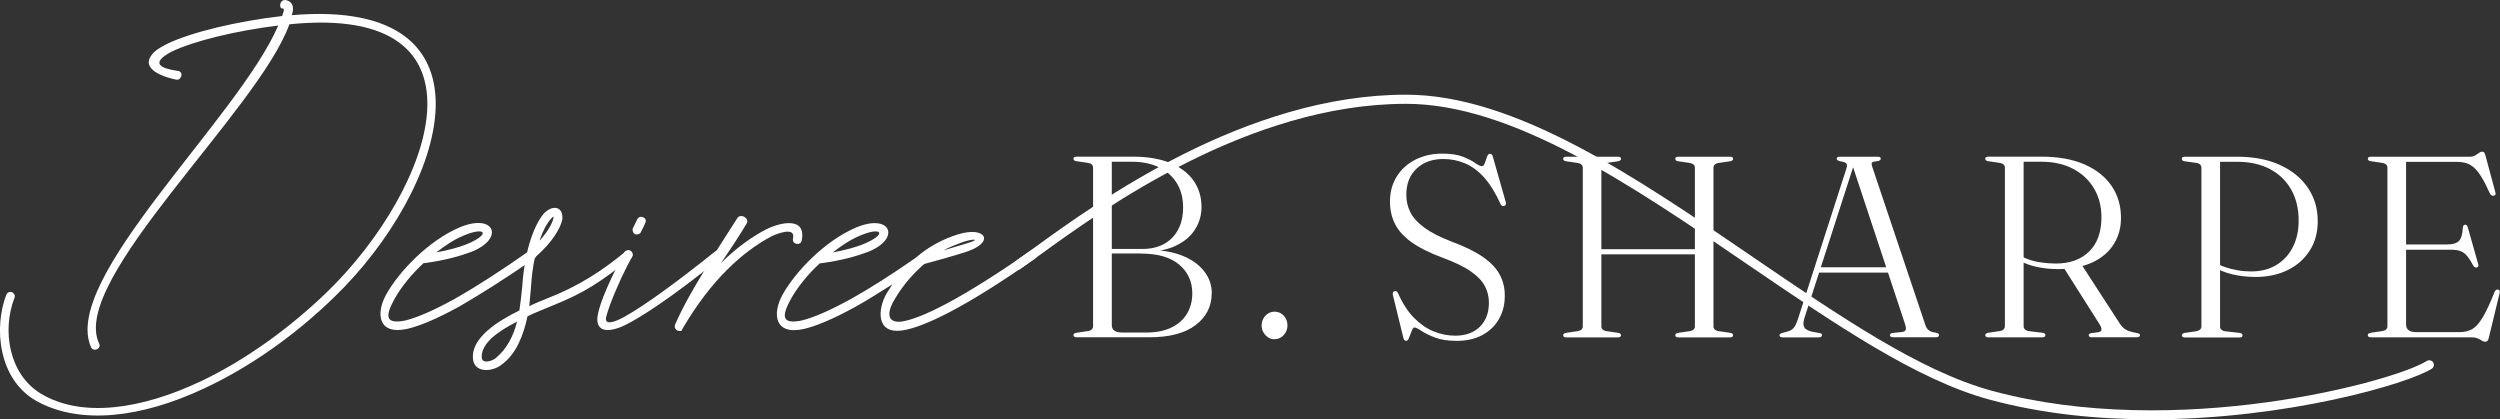
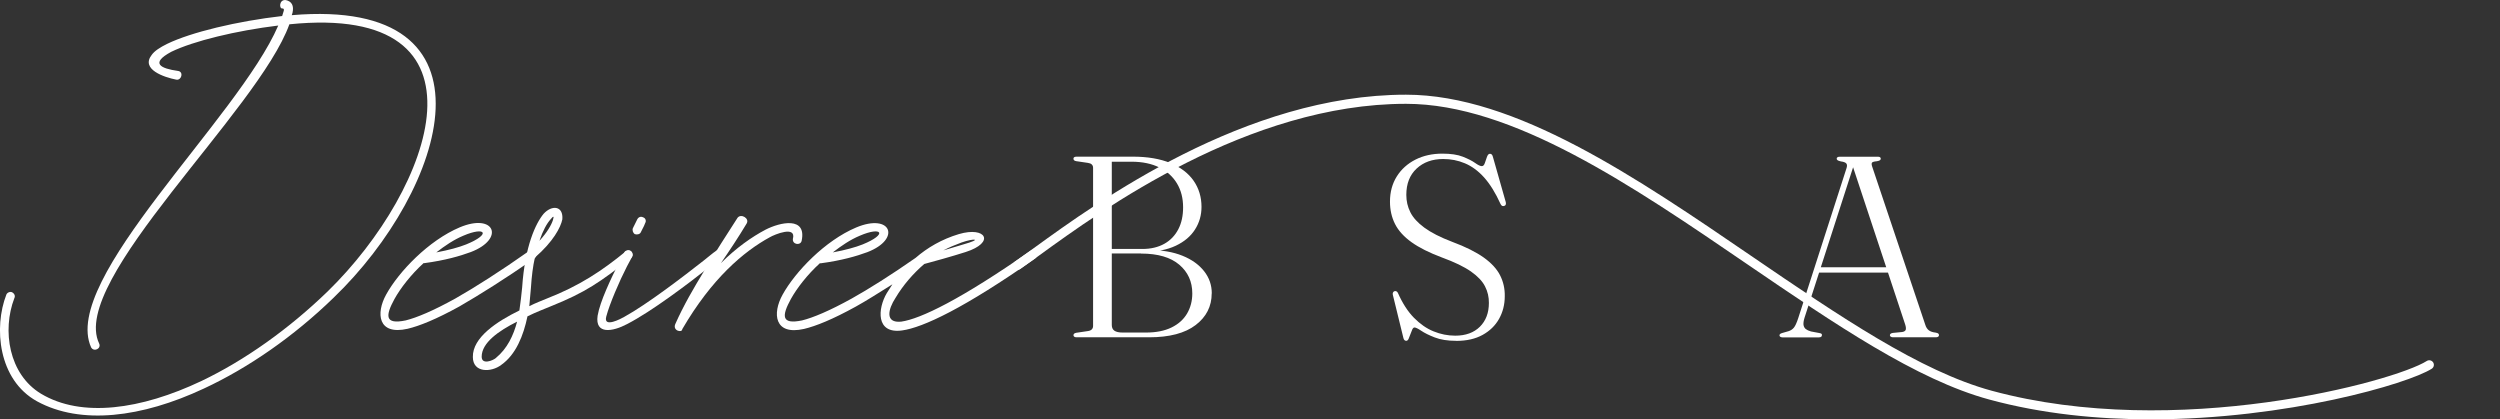
<svg xmlns="http://www.w3.org/2000/svg" id="b" data-name="Layer 2" viewBox="0 0 326.05 54.69">
  <rect x="0" y="0" width="326.05" height="54.69" fill="#333333" stroke="none" />
  <defs>
    <style>      .d {        fill: #fff;      }    </style>
  </defs>
  <g id="c" data-name="Layer 1">
    <g>
      <g>
        <path class="d" d="M158.03,38.27c0,1.68-.7,3.06-2.09,4.12-1.4,1.07-3.42,1.6-6.07,1.6h-9.47c-.13,0-.24-.03-.3-.08s-.1-.11-.1-.19c0-.17.12-.27.37-.32l1.5-.22c.24-.03.41-.11.52-.22.11-.11.17-.26.17-.45v-20.63c0-.18-.06-.32-.17-.43-.11-.11-.29-.18-.52-.21l-1.5-.22c-.25-.04-.37-.15-.37-.32,0-.09.03-.16.1-.2s.17-.07.3-.07h7.34c1.93,0,3.56.28,4.9.83,1.33.56,2.34,1.32,3.03,2.31.68.98,1.03,2.12,1.03,3.41,0,1.08-.28,2.06-.84,2.94-.56.89-1.4,1.6-2.52,2.13s-2.5.8-4.17.8l.74-.24c1.65,0,3.08.25,4.3.74,1.22.49,2.16,1.17,2.83,2.02.67.85,1,1.82,1,2.89ZM148.81,33.06h-4.46v-.59h4.63c1.12,0,2.08-.23,2.88-.68.8-.45,1.4-1.09,1.82-1.9s.62-1.76.62-2.85c0-1.18-.26-2.21-.79-3.1-.53-.89-1.29-1.59-2.29-2.09-1-.5-2.22-.76-3.65-.76h-2.57v21.29c0,.34.11.59.34.75.23.16.59.24,1.07.24h3.06c1.31,0,2.42-.22,3.32-.66s1.57-1.04,2.03-1.82c.45-.77.68-1.65.68-2.62,0-1.54-.57-2.79-1.7-3.75-1.13-.96-2.79-1.45-4.98-1.45Z" />
-         <path class="d" d="M166.23,44.25c-.31,0-.6-.08-.85-.25-.25-.17-.45-.39-.61-.66s-.23-.56-.23-.88c0-.34.08-.64.23-.92s.36-.49.61-.65c.26-.16.54-.24.84-.24.33,0,.61.08.87.24.25.16.45.38.6.65.15.27.22.57.22.89s-.07.62-.22.89c-.15.27-.34.49-.6.66-.25.17-.54.25-.87.25Z" />
        <path class="d" d="M189.89,44.45c-1.1,0-2.02-.15-2.77-.44-.75-.29-1.33-.58-1.76-.87-.43-.29-.72-.43-.88-.43-.11,0-.21.09-.29.26-.08.17-.16.38-.24.61-.08.23-.16.43-.24.61s-.19.26-.31.26c-.09,0-.17-.03-.23-.09-.06-.06-.11-.15-.14-.28l-1.38-5.64c-.02-.1-.02-.19.02-.28.03-.08.1-.14.19-.18.1-.03.19-.03.27.02.08.04.15.12.2.24.59,1.33,1.29,2.41,2.08,3.21s1.64,1.4,2.56,1.77c.91.37,1.85.56,2.82.56,1.36,0,2.43-.39,3.21-1.16s1.18-1.81,1.18-3.1c.01-.76-.15-1.48-.5-2.16-.34-.68-.96-1.33-1.84-1.95-.89-.62-2.15-1.23-3.79-1.83-1.65-.62-2.97-1.28-3.96-1.99s-1.71-1.5-2.15-2.37c-.44-.87-.66-1.84-.66-2.92,0-1.26.3-2.35.89-3.29s1.41-1.67,2.43-2.19c1.03-.52,2.2-.78,3.51-.78,1.1,0,1.99.13,2.67.4.68.27,1.22.54,1.61.82s.68.41.87.41c.17,0,.3-.13.39-.4.09-.27.18-.54.28-.81.1-.27.22-.4.38-.4.09,0,.17.02.23.08.06.05.12.15.16.31l1.68,5.91c.03.11.03.22,0,.31-.03.1-.1.16-.2.19-.09.03-.18.03-.26,0-.08-.04-.15-.11-.21-.23-.66-1.46-1.38-2.62-2.15-3.48-.77-.86-1.61-1.47-2.51-1.85s-1.84-.56-2.83-.56c-1.42,0-2.58.42-3.47,1.25-.89.83-1.34,1.97-1.34,3.43,0,.8.17,1.55.52,2.25.35.71.96,1.38,1.83,2.02.87.64,2.08,1.26,3.63,1.85,1.75.65,3.12,1.34,4.12,2.05,1,.72,1.71,1.49,2.13,2.32.42.83.63,1.74.61,2.73,0,1.08-.25,2.06-.74,2.94-.49.88-1.21,1.58-2.15,2.1s-2.09.78-3.45.78Z" />
-         <path class="d" d="M208.85,42.55c0,.18.06.32.18.43.12.11.29.18.51.21l1.5.22c.25.04.37.15.37.32,0,.08-.03.14-.09.19s-.16.08-.29.08h-6.78c-.13,0-.23-.03-.29-.08s-.09-.11-.09-.19c0-.17.12-.27.37-.32l1.5-.22c.22-.03.4-.1.51-.21.12-.11.18-.25.18-.43v-20.66c0-.18-.06-.32-.18-.43-.12-.11-.29-.18-.51-.21l-1.5-.22c-.25-.04-.37-.15-.37-.32,0-.09.03-.16.09-.2s.16-.07.29-.07h6.78c.13,0,.23.02.29.07s.09.11.09.2c0,.17-.12.27-.37.32l-1.5.22c-.22.03-.4.1-.51.21-.12.11-.18.25-.18.43v20.66ZM207.61,32.5h14.32v.67h-14.32v-.67ZM223.47,42.55c0,.18.06.32.18.43.12.11.29.18.51.21l1.5.22c.25.04.37.15.37.32,0,.08-.03.14-.09.19s-.16.08-.29.08h-6.78c-.13,0-.23-.03-.29-.08s-.09-.11-.09-.19c0-.17.12-.27.37-.32l1.5-.22c.22-.03.4-.1.51-.21.12-.11.18-.25.18-.43v-20.66c0-.18-.06-.32-.18-.43-.12-.11-.29-.18-.51-.21l-1.5-.22c-.25-.04-.37-.15-.37-.32,0-.09.03-.16.09-.2s.16-.07.29-.07h6.78c.13,0,.23.02.29.07s.09.11.09.2c0,.17-.12.27-.37.32l-1.5.22c-.22.03-.4.1-.51.21-.12.11-.18.25-.18.43v20.66Z" />
        <path class="d" d="M237.61,43.73c0,.08-.03.14-.09.19-.06.05-.16.08-.29.08h-4.76c-.12,0-.22-.03-.29-.08s-.1-.11-.1-.19c0-.07.03-.12.08-.17s.14-.09.28-.13l.83-.24c.28-.09.51-.24.69-.46s.36-.62.56-1.22l6.29-19.54c.1-.28.1-.49,0-.63-.1-.14-.34-.24-.73-.29-.2-.04-.34-.1-.42-.15-.08-.06-.12-.12-.12-.2s.03-.14.1-.19.17-.07.32-.07h4.95c.13,0,.23.02.29.07s.09.11.09.19-.04.15-.11.2-.21.1-.41.13c-.36.03-.57.1-.63.19-.06.1-.05.27.03.51l6.92,20.61c.1.34.26.58.47.74.21.16.51.26.89.3.18.03.3.08.35.13.06.05.08.12.08.21,0,.08-.03.14-.1.19s-.17.08-.3.08h-5.6c-.12,0-.22-.03-.29-.08s-.11-.11-.11-.19.03-.14.09-.19c.06-.05.16-.09.29-.11l1.23-.12c.26-.04.41-.15.46-.3.04-.16.02-.39-.08-.69l-6.93-20.92.35-.22-6.55,20.29c-.11.36-.15.66-.13.89.03.24.13.42.29.56.17.13.4.24.69.32l1.06.2c.13.02.23.05.29.09.06.04.08.1.08.19ZM236.97,34.86h9.62l.08.69h-9.84l.13-.69Z" />
-         <path class="d" d="M276.62,28.41c0,1.13-.24,2.15-.72,3.05-.48.9-1.16,1.64-2.04,2.22-.88.58-1.9.98-3.08,1.19-.25.03-.49.07-.74.11-.25.04-.49.07-.74.09-.25.02-.5.03-.77.03-.73,0-1.43-.05-2.11-.15-.68-.1-1.31-.25-1.88-.45-.58-.2-1.07-.45-1.47-.77l.15-.59c.37.28.82.51,1.36.7.54.19,1.11.32,1.72.4.61.08,1.21.13,1.79.13,1.85,0,3.31-.52,4.38-1.57s1.6-2.54,1.6-4.47c0-1.4-.32-2.65-.96-3.74s-1.55-1.95-2.73-2.57c-1.18-.62-2.57-.93-4.17-.93h-2.29v21.42c0,.19.06.34.17.45s.28.19.5.22l1.8.22c.15.02.24.06.29.11.05.05.08.12.08.21,0,.18-.13.27-.39.27h-7.07c-.13,0-.23-.03-.29-.08-.06-.05-.09-.11-.09-.19,0-.17.12-.27.37-.32l1.5-.22c.22-.03.4-.11.51-.22.12-.11.18-.26.18-.45v-20.63c0-.18-.06-.32-.18-.43-.12-.11-.29-.18-.51-.21l-1.5-.22c-.25-.04-.37-.15-.37-.32,0-.09.03-.16.09-.2.06-.04.16-.07.29-.07h6.92c2.23,0,4.12.34,5.66,1.02,1.54.68,2.72,1.62,3.53,2.82s1.21,2.58,1.21,4.14ZM269.04,34.77l2.41-.3,5,7.71c.26.4.55.69.87.85.32.16.71.28,1.17.36.25.04.41.09.49.13.08.04.12.11.12.2,0,.08-.04.14-.11.19s-.18.08-.31.08h-5.87c-.27,0-.4-.09-.4-.27,0-.08.03-.14.08-.18.06-.04.14-.07.25-.09l.89-.12c.27-.04.42-.15.44-.33s-.06-.41-.24-.7l-4.78-7.54Z" />
-         <path class="d" d="M302.28,28.83c0,1.47-.34,2.75-1.04,3.84-.69,1.09-1.64,1.94-2.86,2.54-1.22.61-2.63.91-4.23.91-1.05,0-2.07-.12-3.05-.35-.98-.24-1.84-.6-2.59-1.09l.15-.59c.45.3.95.55,1.51.74s1.13.33,1.72.43,1.16.14,1.71.14c1.26,0,2.35-.28,3.27-.83.93-.56,1.64-1.33,2.15-2.32.51-.99.77-2.15.77-3.48,0-1.56-.33-2.91-.98-4.06-.66-1.15-1.58-2.04-2.79-2.67-1.2-.63-2.61-.94-4.24-.94h-2.24v21.46c0,.17.05.31.16.42.11.11.27.19.48.22l1.92.22c.13.02.23.06.29.11.06.05.08.12.08.21,0,.08-.03.14-.08.19-.06.05-.16.08-.3.08h-7.15c-.12,0-.22-.03-.29-.08-.07-.05-.1-.11-.1-.19,0-.16.12-.26.35-.32l1.55-.22c.21-.04.38-.12.49-.23.11-.11.17-.24.17-.41v-20.65c0-.18-.05-.33-.16-.44-.11-.11-.27-.19-.48-.22l-1.57-.22c-.24-.04-.35-.15-.35-.32,0-.09.03-.16.09-.2s.16-.07.29-.07h6.87c2.13,0,3.98.36,5.54,1.07,1.56.71,2.78,1.7,3.64,2.96s1.3,2.72,1.3,4.37Z" />
-         <path class="d" d="M308.82,20.71c0-.09.03-.16.09-.2s.16-.07.29-.07h12.94c.26,0,.48-.06.67-.17.19-.11.36-.22.5-.33.15-.11.28-.16.4-.16.11,0,.2.03.27.1s.12.2.17.39l1.3,4.83c.03.11.03.21,0,.28-.03.07-.1.12-.2.14-.1.02-.19.01-.28-.03-.08-.04-.16-.12-.23-.24-.39-.88-.75-1.58-1.08-2.12s-.65-.96-.98-1.25-.67-.5-1.04-.61c-.37-.11-.8-.16-1.28-.16h-6.56v21.2c0,.34.11.59.34.76.22.17.57.25,1.04.25h5.5c.67,0,1.24-.12,1.7-.37.46-.25.92-.75,1.38-1.5.46-.75.99-1.89,1.6-3.42.06-.1.12-.17.18-.22.07-.04.15-.06.24-.05.1.01.17.06.22.13.04.08.04.19,0,.34l-1.41,5.82c-.04.19-.1.33-.18.4-.07.08-.17.12-.29.12-.15,0-.29-.05-.45-.15s-.33-.2-.55-.29c-.21-.1-.49-.14-.82-.14h-13.11c-.13,0-.23-.03-.29-.08s-.09-.11-.09-.19c0-.17.12-.27.37-.32l1.5-.22c.22-.03.4-.1.51-.21.12-.11.18-.25.18-.43v-20.66c0-.18-.06-.32-.18-.43-.12-.11-.29-.18-.51-.21l-1.5-.22c-.25-.04-.37-.15-.37-.32ZM312.98,31.88h6.18c.73,0,1.24-.15,1.54-.46.3-.31.46-.88.5-1.72.01-.11.04-.2.08-.27s.11-.11.2-.12c.18-.03.3.08.37.34l1.36,4.8c.03.12.04.22,0,.29-.03.07-.09.12-.19.15-.08.01-.16,0-.24-.03s-.15-.1-.2-.19c-.3-.57-.58-1.01-.84-1.31-.26-.3-.55-.51-.87-.62-.32-.11-.71-.17-1.17-.17h-6.73v-.67Z" />
      </g>
      <g>
        <g>
          <path class="d" d="M23,10.39c-1.61-.31-4.67-1.35-3.22-3.22.36-.52,1.09-.99,2.02-1.45,3.11-1.51,9.14-2.96,15-3.63l.21-.68c.05-.16,0-.31-.16-.31-.47.1-.47-1.19.42-1.09.78.16,1.09.73.88,1.66l-.1.31c28.08-2.39,20.14,22.74,5.45,36.86-5.19,5.04-11.11,9.14-16.92,11.84-8.1,3.79-16.04,4.78-21.75,1.66C-.26,49.53-.83,42.68.83,38.42c.1-.26.47-.42.73-.31.31.16.47.47.31.78-1.61,4.2-.73,9.92,3.48,12.46,5.29,3.17,13.03,2.08,20.92-1.66,5.66-2.7,11.42-6.8,16.46-11.68C56.53,24.56,65.2.37,37.74,3.17c-4.05,11.26-28.76,33.43-24.81,41.63.31.67-.67,1.14-1.04.52C7.84,36.45,31.05,15.48,36.29,3.33c-5.5.67-11.06,2.02-13.96,3.43-2.8,1.51-1.35,2.18.88,2.49.78.1.47,1.25-.21,1.14Z" />
          <path class="d" d="M55.24,34.32c-1.66,1.51-3.01,3.27-3.79,4.67-1.19,2.18-1.3,3.37,1.45,2.8,1.45-.36,3.58-1.25,6.49-2.86,2.54-1.45,5.76-3.48,9.66-6.23.26-.16.62-.1.83.16.16.26.1.62-.16.83-3.95,2.75-7.22,4.78-9.81,6.28-3.01,1.66-5.19,2.54-6.75,2.91-3.89.88-4.15-2.02-2.8-4.46,1.66-3.01,5.55-7.06,9.6-8.77,4.57-1.92,5.92,1.51,1.45,3.22-1.4.52-3.37,1.09-6.07,1.45h-.1ZM60.79,31.88c3.32-1.35,2.54-2.39-.36-1.14-1.25.52-2.39,1.3-3.53,2.18,1.66-.31,2.96-.67,3.89-1.04Z" />
          <path class="d" d="M68.79,41.27c-.52,2.49-1.5,4.98-3.43,6.33-1.3.99-3.69,1.04-3.69-1.04-.05-2.54,3.11-4.62,6.07-6.07.16-1.04.26-2.08.36-3.01.36-5.4,1.77-8.36,2.8-9.6,1.09-1.19,2.59-1.04,2.44.73-.21,1.04-1.19,2.91-3.58,4.98-.26,1.14-.42,2.44-.52,4l-.21,2.34c.83-.42,1.66-.73,2.28-.99,4.26-1.66,7.22-3.63,10.33-6.18.26-.21.52-.16.73.05.21.26.16.62-.05.83-4.1,3.17-5.87,4.46-10.54,6.33-.73.31-1.87.73-3.01,1.3ZM64.69,46.67c1.45-1.19,2.28-2.91,2.75-4.72-2.39,1.19-4.62,2.75-4.62,4.57,0,1.09,1.45.52,1.87.16ZM72.11,28.71c.21-.67,0-.47-.31-.1-.47.52-.99,1.45-1.45,2.8,1.04-1.14,1.56-2.08,1.76-2.7Z" />
          <path class="d" d="M81.4,32.97c.1-.31.47-.36.73-.26.31.16.47.52.31.78l-.67,1.25c-.99,1.92-2.28,4.93-2.7,6.54-.42,1.56,1.97.26,2.34.05,3.01-1.66,7.68-5.24,10.33-7.32.67-.52,1.19-.99,1.66-1.3.21-.16.57-.1.78.16.16.26.1.62-.1.78l-1.66,1.25c-2.7,2.13-7.42,5.71-10.64,7.37-1.87.99-4.2,1.4-3.84-1.09.31-1.87,1.76-4.88,2.8-6.96l.67-1.25ZM83.11,28.61c.16-.31.47-.42.78-.26.31.1.42.47.26.73-.1.26-.21.52-.36.78l-.21.42c-.1.26-.47.36-.78.26-.26-.16-.36-.52-.26-.78l.21-.42.36-.73Z" />
-           <path class="d" d="M97.39,29.13c-1.09,1.82-2.23,3.53-3.37,5.19,2.02-2.02,4.05-3.43,5.81-4.36,1.92-.99,5.4-1.76,4.72,1.45-.16.67-1.25.47-1.14-.26.47-1.76-2.39-.57-3.01-.21-3.43,1.87-7.58,5.4-11.42,11.99,0,.52-1.35.21-.88-.73,1.04-2.34,2.39-4.67,3.79-6.96,1.4-2.34,2.91-4.67,4.31-6.85.47-.57,1.56.1,1.19.73Z" />
+           <path class="d" d="M97.39,29.13c-1.09,1.82-2.23,3.53-3.37,5.19,2.02-2.02,4.05-3.43,5.81-4.36,1.92-.99,5.4-1.76,4.72,1.45-.16.67-1.25.47-1.14-.26.47-1.76-2.39-.57-3.01-.21-3.43,1.87-7.58,5.4-11.42,11.99,0,.52-1.35.21-.88-.73,1.04-2.34,2.39-4.67,3.79-6.96,1.4-2.34,2.91-4.67,4.31-6.85.47-.57,1.56.1,1.19.73" />
          <path class="d" d="M106.94,34.32c-1.66,1.51-3.01,3.27-3.79,4.67-1.19,2.18-1.3,3.37,1.45,2.8,1.45-.36,3.58-1.25,6.49-2.86,2.23-1.25,5.04-3.01,8.31-5.29,1.56-1.35,3.43-2.44,5.66-3.11,3.53-1.04,4.78,1.09.88,2.34-1.61.52-4.57,1.35-5.4,1.56-1.45,1.25-2.75,2.75-3.74,4.41-.99,1.51-1.4,3.32.73,3.11,2.54-.36,7.79-2.91,16.87-9.24.26-.16.62-.1.78.16.16.26.1.62-.16.83-9.19,6.44-14.64,9.03-17.39,9.4-3.43.47-3.17-2.85-1.97-4.88l.73-1.14c-1.82,1.14-3.37,2.13-4.78,2.91-3.01,1.66-5.19,2.54-6.75,2.91-3.89.88-4.15-2.02-2.8-4.46,1.66-3.01,5.55-7.06,9.6-8.77,4.57-1.92,5.92,1.51,1.45,3.22-1.4.52-3.37,1.09-6.07,1.45h-.1ZM112.5,31.88c3.32-1.35,2.54-2.39-.36-1.14-1.25.52-2.39,1.3-3.53,2.18,1.66-.31,2.96-.67,3.89-1.04ZM123.03,32.66l2.6-.78c2.6-.73,1.4-.83-.21-.26-.83.31-1.61.62-2.39,1.04Z" />
        </g>
        <path class="d" d="M280.51,54.69c-6.95,0-14.18-.71-21.06-2.58-9.52-2.58-20.19-9.88-31.5-17.6-15.09-10.31-30.69-20.97-44.58-20.97-20.57,0-39.67,13.85-47.83,19.77-.96.69-1.78,1.29-2.47,1.77-.27.19-.65.12-.83-.15-.19-.27-.12-.65.15-.83.68-.47,1.5-1.07,2.45-1.75,8.25-5.98,27.57-20,48.53-20,14.26,0,30.02,10.77,45.25,21.18,11.22,7.66,21.82,14.9,31.14,17.43,24.09,6.54,52.54-1.21,56.74-3.88.28-.18.65-.09.83.18.18.28.1.65-.18.83-3.08,1.96-18.91,6.6-36.64,6.6Z" />
      </g>
    </g>
  </g>
</svg>